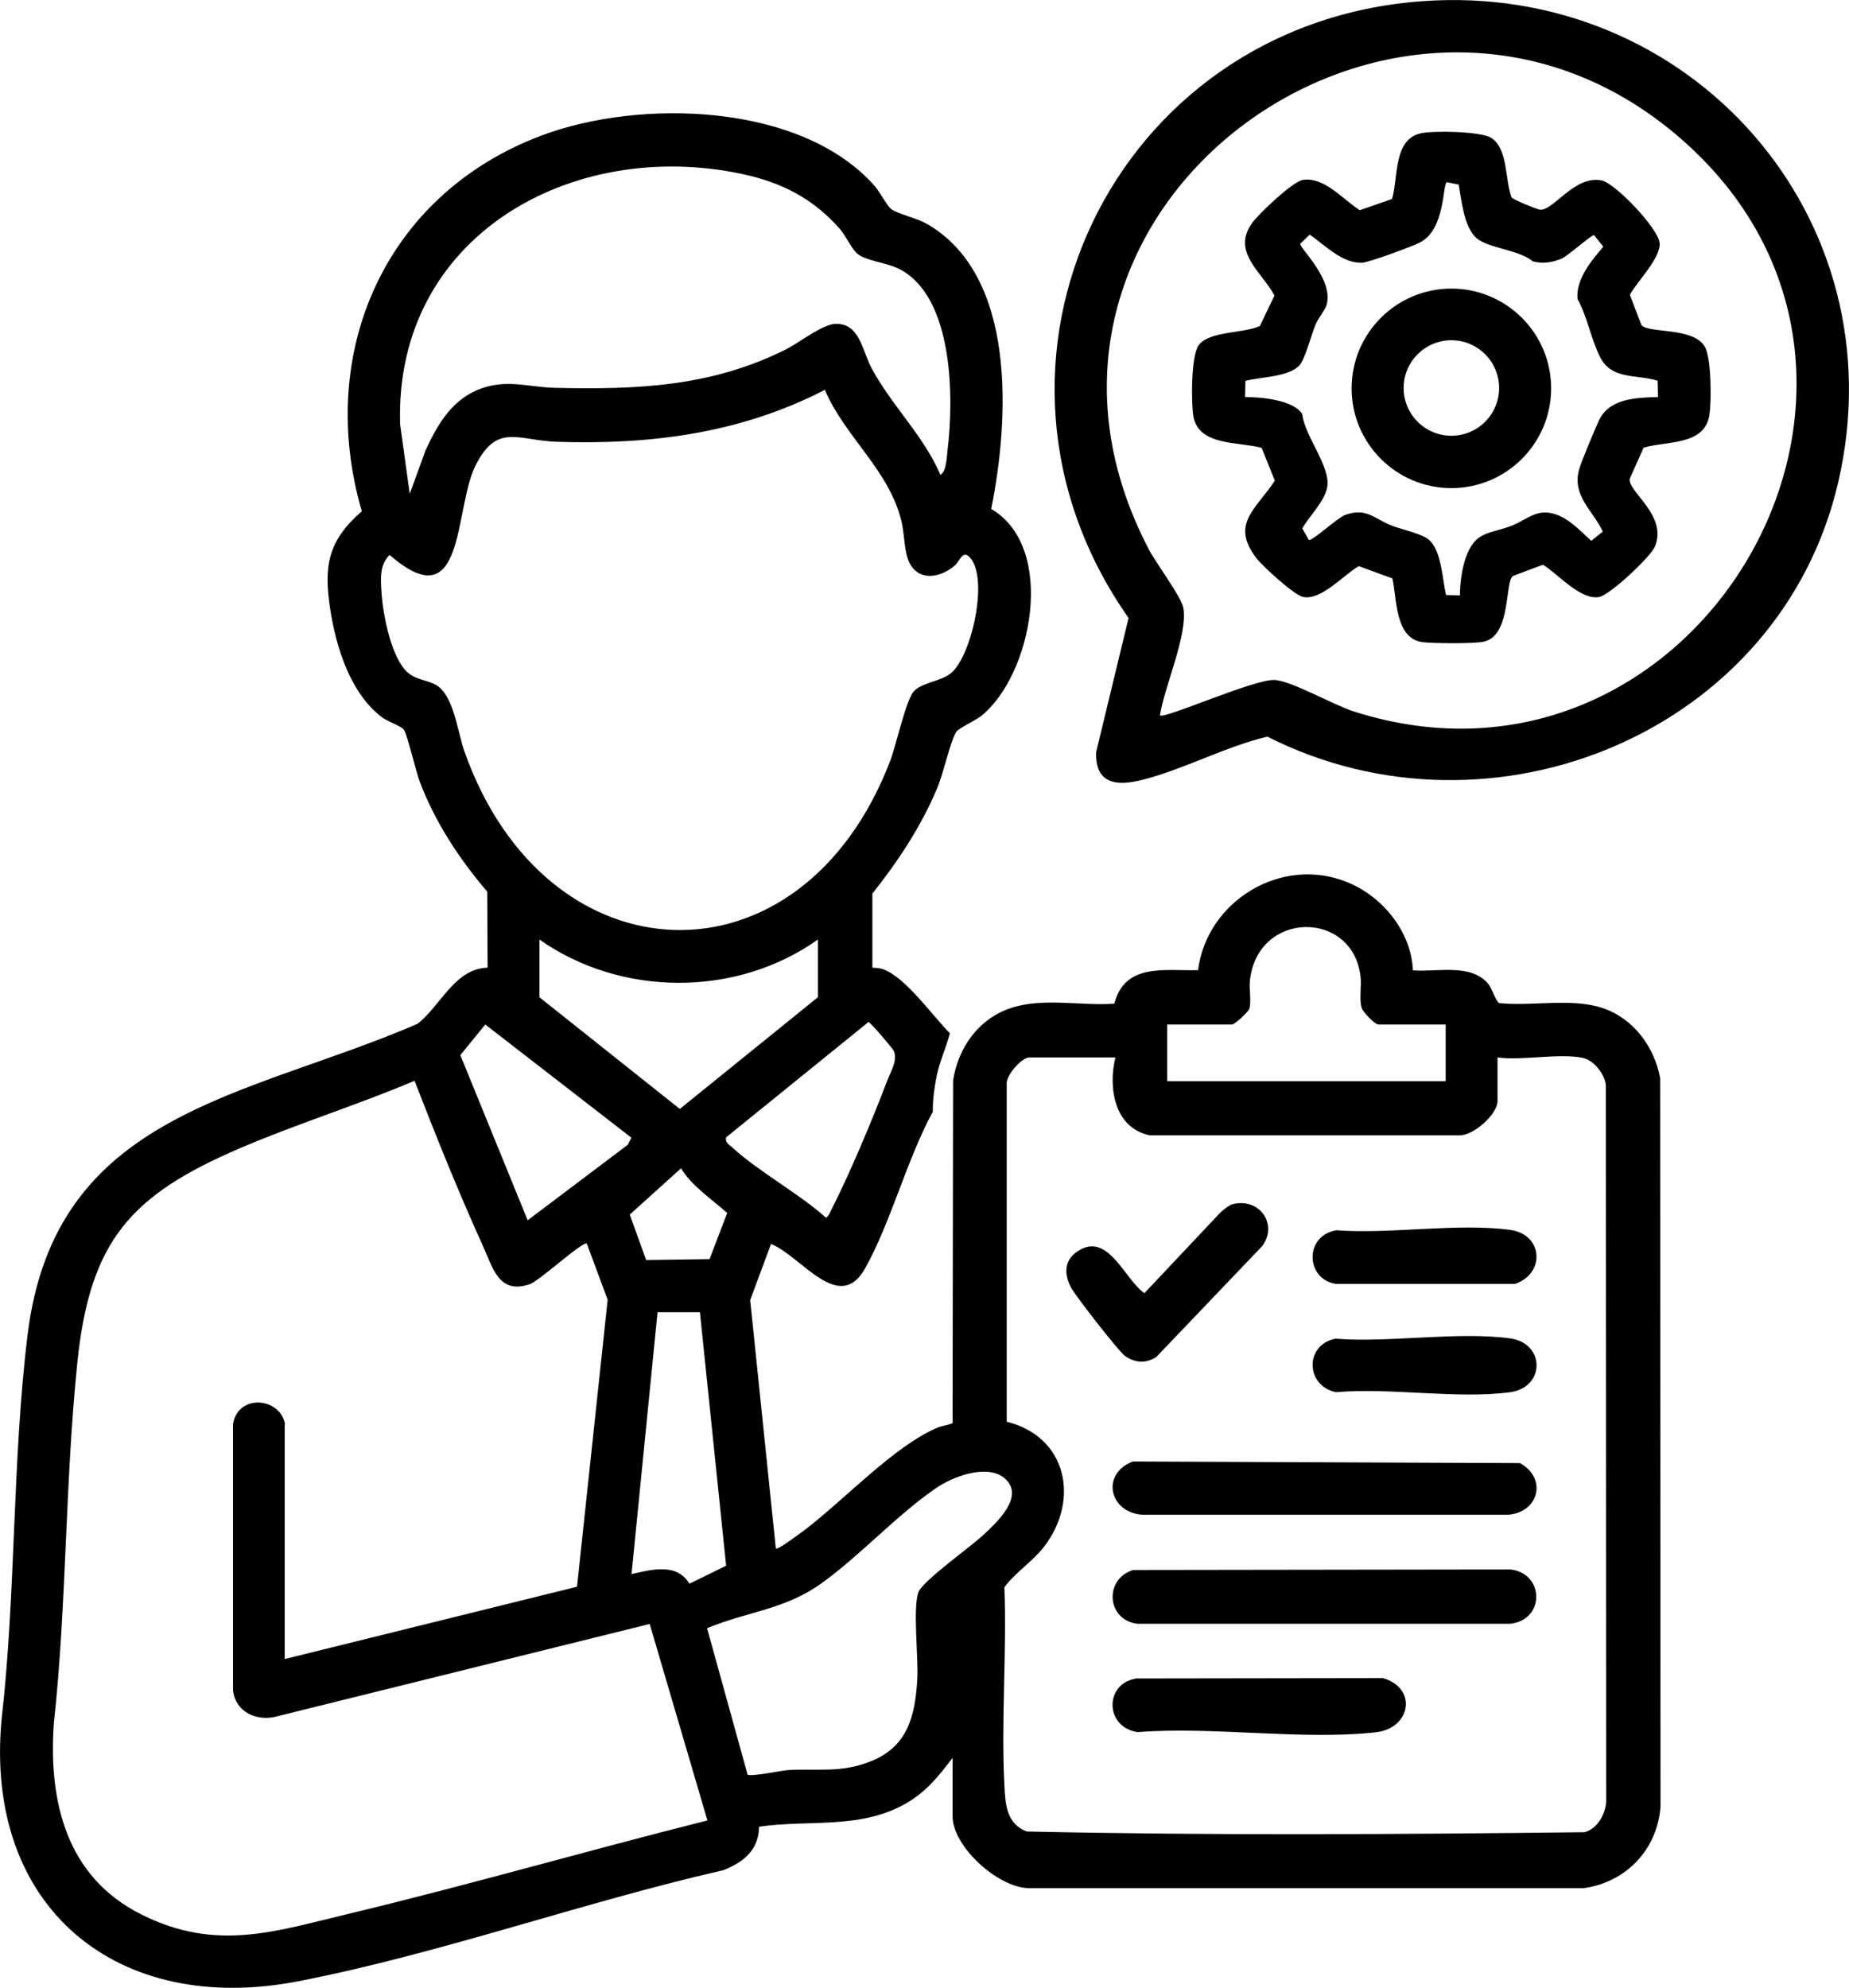
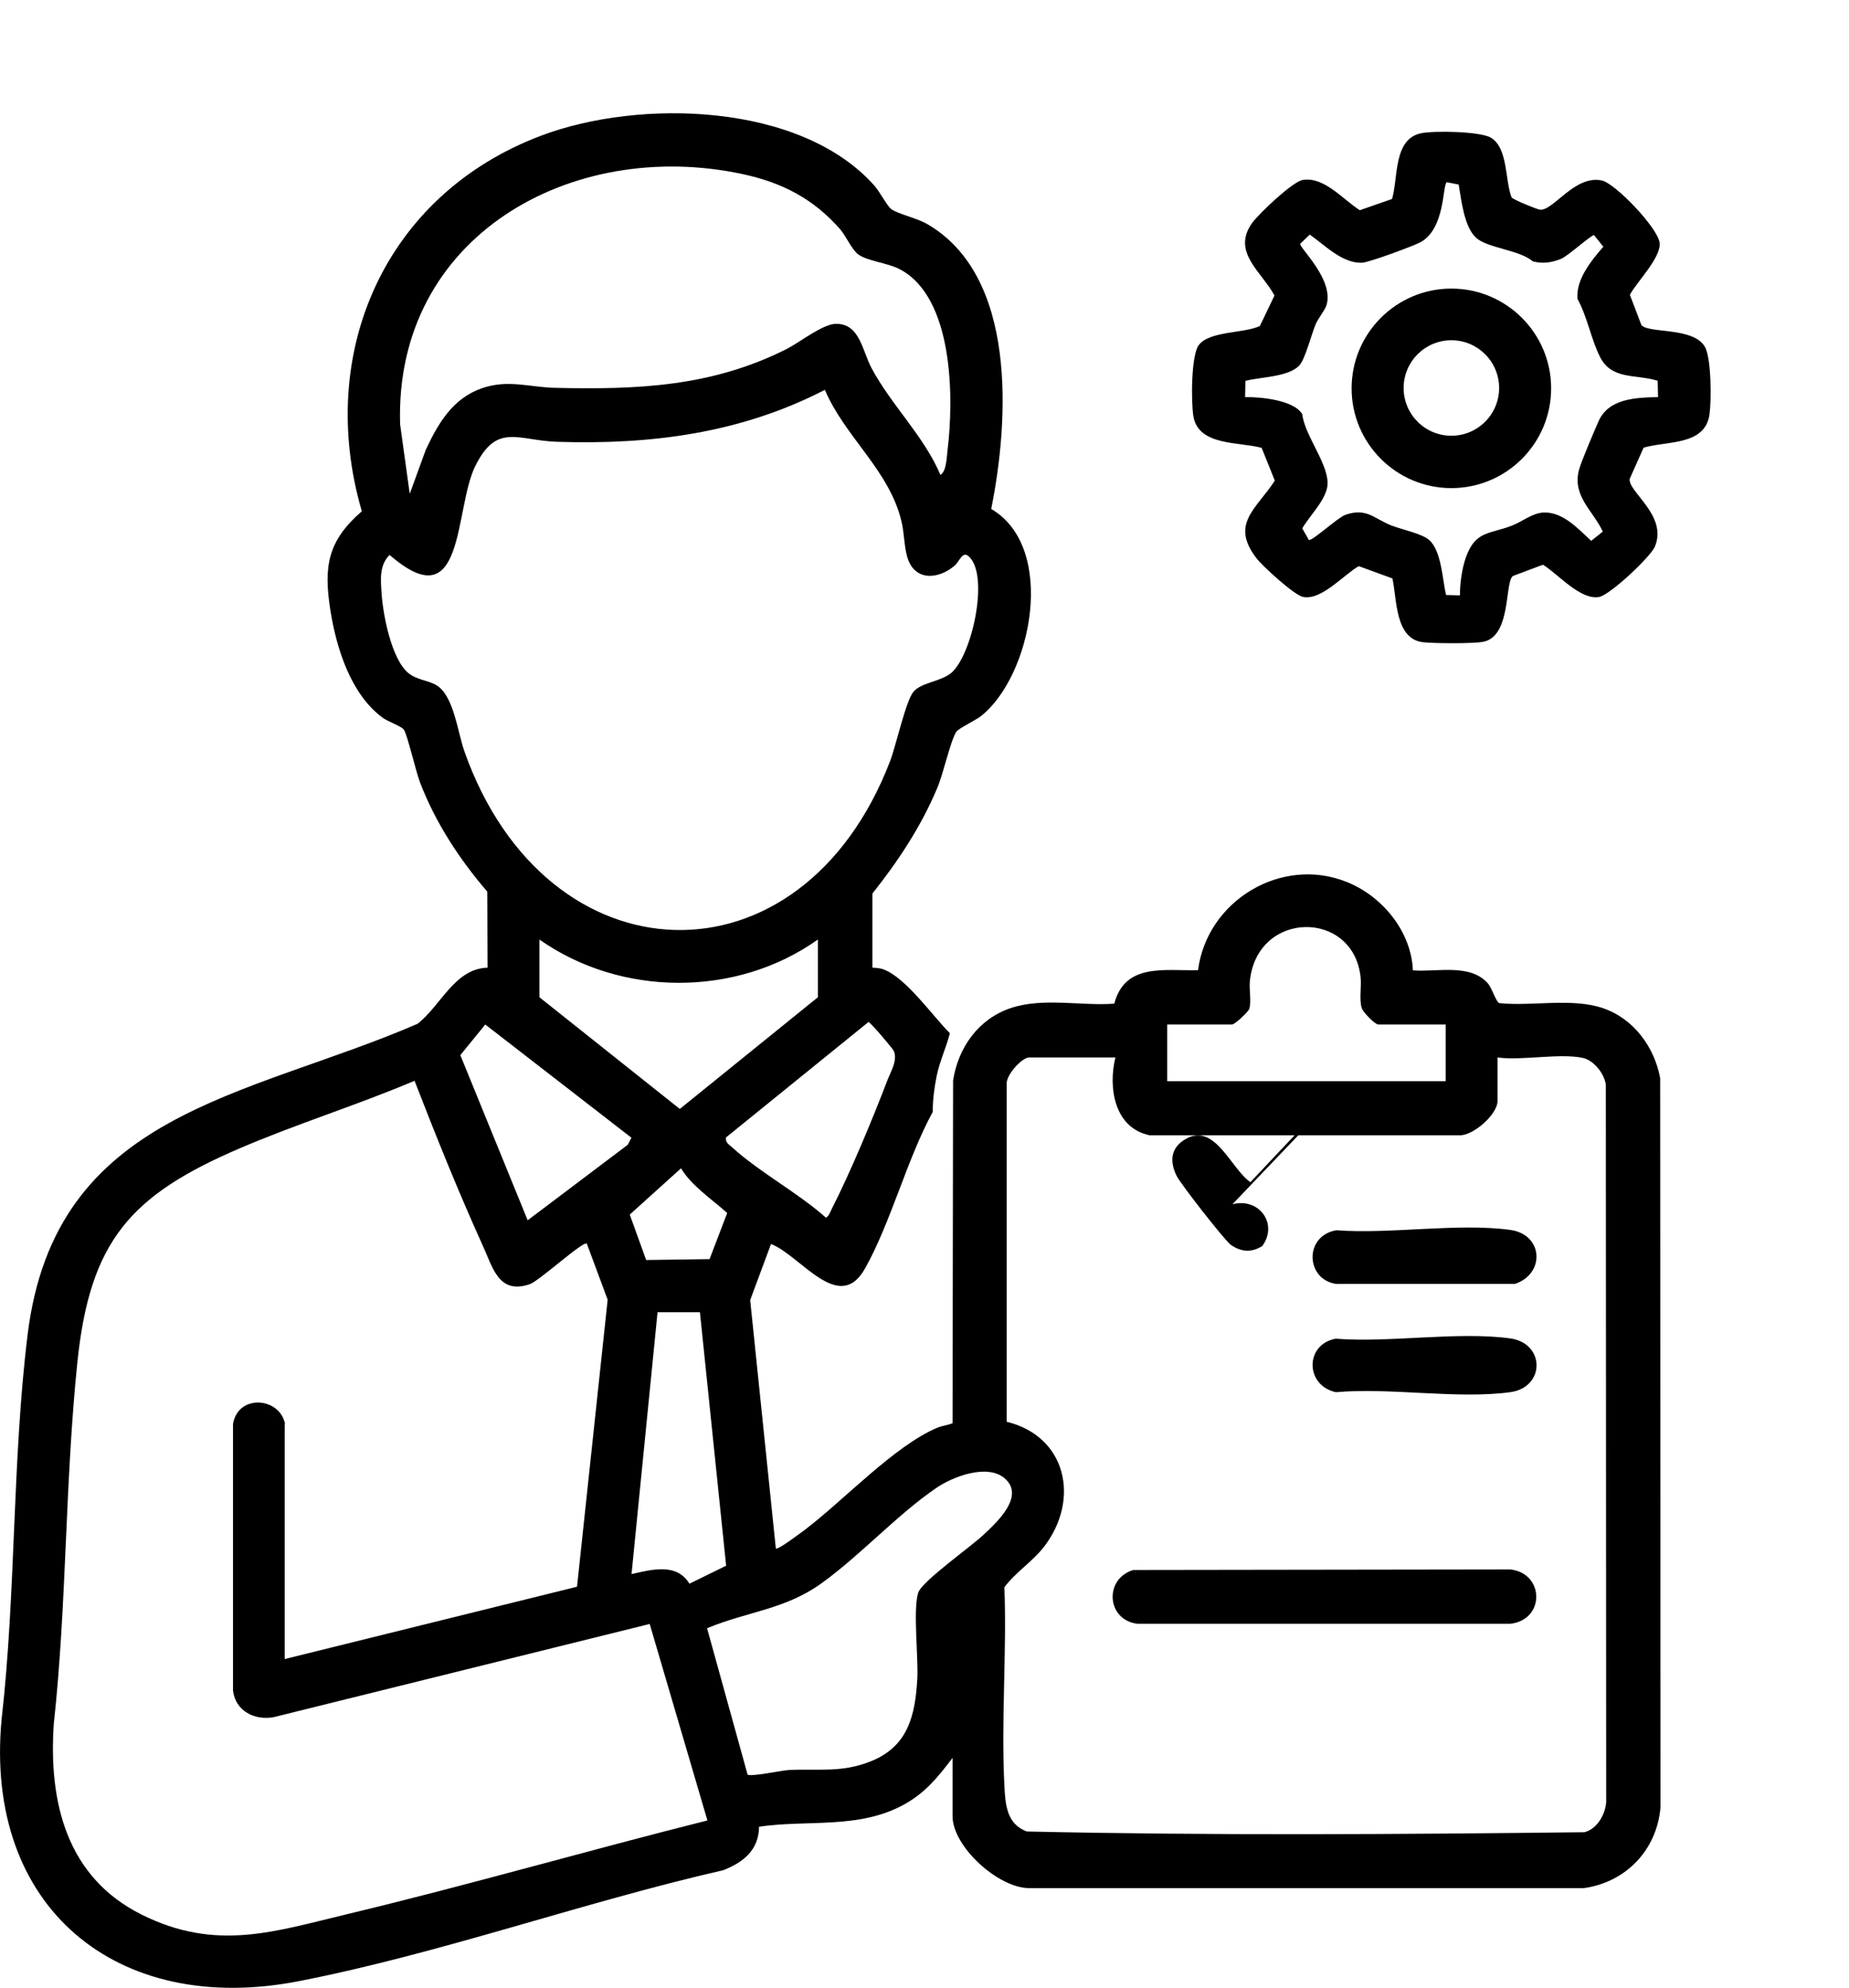
<svg xmlns="http://www.w3.org/2000/svg" id="Layer_2" data-name="Layer 2" width="103.79" height="111.59" viewBox="0 0 103.79 111.59">
  <g id="Layer_1-2" data-name="Layer 1">
    <g>
      <path d="M53.46,98.69c-.82,1.08-1.53,1.96-2.74,2.62-2.53,1.38-5.37.83-8.11,1.23-.02,1.31-.87,1.99-2,2.44-7.88,1.8-15.93,4.69-23.83,6.23C6.55,113.21-.9,107.06.09,96.51c.81-7.1.59-14.52,1.46-21.59,1.54-12.54,12.25-13.28,21.89-17.45,1.31-1.02,2.08-3.1,3.93-3.15l-.02-4.27c-1.57-1.83-2.92-3.89-3.78-6.15-.23-.6-.7-2.65-.9-2.94-.13-.19-.89-.45-1.19-.67-1.8-1.32-2.61-3.94-2.94-6.07-.38-2.44-.14-3.86,1.77-5.52-2.6-8.92,1.31-17.79,10.08-21.09,5.49-2.07,14.55-1.86,18.7,2.82.27.3.72,1.15.94,1.31.36.26,1.41.5,1.97.81,5.12,2.91,4.64,11.06,3.64,16.02,3.72,2.18,2.27,9.4-.59,11.64-.3.23-1.27.69-1.38.88-.35.6-.71,2.33-1.07,3.17-.9,2.14-2.19,4.09-3.63,5.9v4.16c.21.01.43.02.63.1,1.25.46,2.75,2.61,3.72,3.58-.21.81-.57,1.57-.74,2.39-.13.63-.23,1.39-.22,2.02-1.46,2.68-2.34,6.18-3.8,8.79s-3.6-.71-5.28-1.37l-1.17,3.15,1.44,13.94c.1.12,1.48-.94,1.65-1.06,2.18-1.66,5-4.69,7.4-5.71.28-.12.59-.14.87-.26l.03-19.24c.29-1.85,1.42-3.45,3.23-4.06s3.99-.11,5.82-.25c.6-2.31,2.85-1.83,4.7-1.88.5-3.89,4.67-6.43,8.35-4.95,2,.8,3.62,2.78,3.71,4.96,1.34.11,3.18-.4,4.19.71.25.27.47,1.06.66,1.13,1.84.19,4.07-.31,5.81.28s2.9,2.19,3.22,3.93l.02,40.91c-.19,2.4-1.93,4.23-4.31,4.56h-31.12c-1.74,0-4.31-2.33-4.31-4.04v-3.24ZM52.8,26.65c.33-.2.34-.99.39-1.39.36-2.94.33-8.58-2.69-10.15-.69-.36-1.82-.45-2.34-.84-.34-.26-.67-1.01-.99-1.39-1.5-1.72-3.28-2.64-5.5-3.11-9.57-2.05-19.54,3.49-19.21,14.05l.54,3.9.9-2.47c.7-1.5,1.52-2.89,3.16-3.46,1.47-.5,2.61-.06,4.07-.02,4.65.11,8.84-.06,13.05-2.19.7-.36,1.99-1.38,2.72-1.4,1.36-.04,1.5,1.5,2.02,2.48,1.13,2.11,2.94,3.81,3.87,6ZM46.31,21.88c-4.72,2.44-9.76,3.09-15.04,2.92-2.2-.07-3.38-1.09-4.59,1.36s-.55,8.7-4.81,4.99c-.59.58-.5,1.4-.45,2.17.08,1.19.55,3.67,1.5,4.46.47.39,1.1.4,1.57.68.98.57,1.19,2.62,1.58,3.72,4.59,13,18.91,13.55,23.9.53.33-.87.87-3.34,1.3-3.87s1.52-.57,2.12-1.06c1.17-.98,2.16-5.46,1-6.54-.37-.34-.52.27-.8.51-.95.81-2.29.87-2.67-.51-.17-.6-.16-1.29-.31-1.94-.67-2.89-3.18-4.76-4.31-7.42ZM81.14,57.51h-3.77c-.19,0-.86-.69-.93-.92-.16-.52,0-1.21-.07-1.78-.44-3.76-5.8-3.71-6.21.25-.05.48.09,1.14-.03,1.56-.05.18-.82.89-.97.89h-3.64v3.18h15.63v-3.18ZM45.91,52.74c-4.57,3.25-11.04,3.23-15.63,0v3.24l7.88,6.27,7.75-6.27v-3.24ZM40.75,63.87c-.04.26.17.38.33.52,1.54,1.41,3.71,2.56,5.29,3.97.16-.12.23-.31.31-.48,1.06-2.08,2.28-5.01,3.12-7.21.2-.52.6-1.15.37-1.68-.05-.12-1.32-1.62-1.42-1.62l-8.01,6.49ZM35.45,63.87l-8.21-6.36-1.4,1.72,3.78,9.27,5.62-4.24.2-.39ZM62.6,59.36h-4.83c-.41,0-1.33,1.01-1.26,1.52v18.93c3.36.82,4.13,4.36,2.1,7.01-.66.85-1.62,1.45-2.23,2.28.14,3.67-.19,7.48,0,11.13.05,1.05.12,2.16,1.26,2.58,10.4.23,20.89.16,31.3.04.71-.18,1.17-.99,1.22-1.69l-.02-40.26c-.07-.62-.67-1.37-1.27-1.51-1.3-.29-3.41.16-4.81-.03v2.45c0,.74-1.38,1.98-2.18,1.92h-17.34c-2-.41-2.34-2.69-1.93-4.37ZM15.98,79.95v13.18l16.41-4.06,1.72-16.11-1.17-3.15c-.22-.16-2.67,2.1-3.21,2.28-1.75.59-2.07-.95-2.64-2.19-1.37-3.02-2.62-6.14-3.82-9.23-3.21,1.36-6.59,2.41-9.79,3.78-6.16,2.64-8.44,5.21-9.14,12.05s-.59,13.57-1.32,20.26c-.3,4.41.72,8.61,4.92,10.71s7.48.95,11.59-.03c6.76-1.62,13.45-3.56,20.18-5.25l-3.24-11.03-21.1,5.23c-1.08.2-2.15-.34-2.29-1.49v-14.96c.28-1.72,2.65-1.5,2.92,0ZM36.26,70.73l3.57-.05.99-2.59c-.86-.77-2.02-1.54-2.59-2.51l-2.88,2.6.92,2.55ZM39.29,73.66h-2.38l-1.46,14.7c1.12-.25,2.53-.65,3.25.54l2.06-1.01-1.47-14.22ZM41.95,99.61c.18.15,1.92-.23,2.31-.25,1.65-.09,2.94.17,4.57-.47,2.12-.82,2.54-2.55,2.66-4.63.07-1.22-.25-3.87.05-4.85.2-.64,2.98-2.6,3.65-3.24.75-.7,2.38-2.18,1.2-3.19-.98-.83-2.91-.09-3.84.55-2.17,1.48-4.27,3.79-6.44,5.35-2.06,1.48-4.14,1.57-6.42,2.52l2.27,8.2Z" />
-       <path d="M79.79.07c15.07-1.13,26.83,12.13,23.4,26.98-3.24,14.03-19.41,20.7-32.05,14.3-2.35.56-4.68,1.83-6.99,2.42-1.44.37-2.68.27-2.62-1.55l1.82-7.53C53.34,20.44,62.45,1.36,79.79.07ZM65.11,40.16c.27.21,5.27-2.04,6.43-1.99.94.04,3.3,1.4,4.46,1.77,19.17,6.12,33.6-18.39,18.65-31.89-15.65-14.14-40.31,3.54-30.13,22.85.4.75,1.82,2.64,1.91,3.25.24,1.52-1.08,4.41-1.32,6.02Z" />
      <path d="M63.62,88.13l21.16-.03c1.91.21,1.97,2.82,0,3.05h-20.93c-1.75-.21-1.88-2.54-.23-3.02Z" />
-       <path d="M63.62,82.04l21.7.09c1.55.85,1.06,2.79-.69,2.9h-20.49c-1.9-.12-2.36-2.33-.52-3Z" />
-       <path d="M63.75,94.22l13.87-.02c1.96.55,1.59,2.82-.39,3.04-4.14.46-9.14-.34-13.37-.01-1.84-.26-1.88-2.71-.11-3Z" />
-       <path d="M69.18,67.6c1.5-.39,2.58,1.1,1.68,2.34l-5.95,6.23c-.6.39-1.21.34-1.78-.07-.35-.26-2.81-3.41-3.03-3.86-.41-.82-.34-1.6.52-2.08,1.63-.93,2.54,1.7,3.62,2.43l4.24-4.5c.15-.15.51-.44.7-.49Z" />
+       <path d="M69.18,67.6c1.5-.39,2.58,1.1,1.68,2.34c-.6.39-1.21.34-1.78-.07-.35-.26-2.81-3.41-3.03-3.86-.41-.82-.34-1.6.52-2.08,1.63-.93,2.54,1.7,3.62,2.43l4.24-4.5c.15-.15.51-.44.7-.49Z" />
      <path d="M75.01,69.06c3.02.23,6.82-.42,9.76-.02,1.86.25,1.98,2.46.27,3.03h-10.05c-1.7-.25-1.8-2.7.02-3.01Z" />
      <path d="M75.01,75.15c3.02.23,6.82-.42,9.76-.02,1.97.27,1.98,2.75,0,3.02-2.95.4-6.74-.27-9.78,0-1.74-.37-1.76-2.71.02-3.01Z" />
      <path d="M92.16,18.27c.45.45,2.87.09,3.53,1.18.38.63.38,3.03.27,3.81-.25,1.77-2.39,1.48-3.7,1.87l-.78,1.75c-.1.73,2.13,2.04,1.42,3.79-.24.59-2.52,2.72-3.13,2.84-1.05.2-2.31-1.29-3.16-1.81l-1.68.63c-.48.32-.08,3.34-1.64,3.69-.53.12-2.82.1-3.42.03-1.57-.19-1.45-2.41-1.71-3.58l-1.89-.69c-.85.49-2.09,1.93-3.12,1.73-.49-.09-2.26-1.71-2.61-2.16-1.5-1.94-.04-2.75,1.02-4.37l-.74-1.84c-1.26-.35-3.53-.09-3.83-1.76-.13-.76-.14-3.42.3-4.01.61-.8,2.55-.65,3.43-1.07l.82-1.71c-.71-1.33-2.41-2.43-1.27-4.05.35-.51,2.29-2.35,2.86-2.44,1.21-.19,2.25,1.1,3.2,1.7l1.81-.63c.35-1.17.06-3.37,1.63-3.69.72-.15,3.32-.11,3.92.25.97.59.78,2.38,1.16,3.35.09.13,1.4.66,1.58.69.75.1,1.95-1.96,3.48-1.64.76.16,3.17,2.68,3.25,3.51s-1.28,2.18-1.67,2.91l.66,1.73ZM93.04,21.37c-1.19-.37-2.58-.03-3.23-1.34-.5-1-.71-2.25-1.26-3.25-.1-1.09.78-2.16,1.45-2.93l-.52-.65c-.12-.05-1.46,1.17-1.85,1.33-.53.21-1.02.29-1.59.14-.76-.65-2.54-.74-3.18-1.32-.68-.62-.83-2.13-.98-2.99l-.66-.13c-.26.07-.06,2.65-1.53,3.39-.41.21-2.89,1.13-3.25,1.13-1.11.03-2.07-.99-2.92-1.58l-.53.51c-.09.21,1.91,2,1.47,3.45-.08.28-.47.73-.62,1.1-.23.56-.58,1.93-.9,2.28-.61.66-2.21.65-3.03.87l-.02.91c.86-.01,2.74.16,3.21.96.14,1.25,1.61,2.95,1.4,4.1-.15.8-1,1.62-1.4,2.31l.37.65c.18.08,1.61-1.25,2.05-1.41,1.2-.42,1.61.22,2.59.6.56.22,1.7.45,2.11.81.7.61.75,2.25.95,3.09l.78.02c0-.67.11-1.48.33-2.12.54-1.51,1.29-1.3,2.58-1.79.6-.23,1.14-.71,1.79-.74,1.09-.04,1.94.92,2.67,1.59l.65-.52c-.55-1.18-1.72-1.99-1.34-3.45.11-.44.87-2.22,1.1-2.74.57-1.29,2.1-1.33,3.34-1.36l-.02-.91Z" />
      <path d="M87.07,21.8c0,3.09-2.51,5.6-5.6,5.6s-5.6-2.51-5.6-5.6,2.51-5.6,5.6-5.6,5.6,2.51,5.6,5.6ZM84.15,21.78c0-1.48-1.2-2.68-2.68-2.68s-2.68,1.2-2.68,2.68,1.2,2.68,2.68,2.68,2.68-1.2,2.68-2.68Z" />
    </g>
  </g>
</svg>